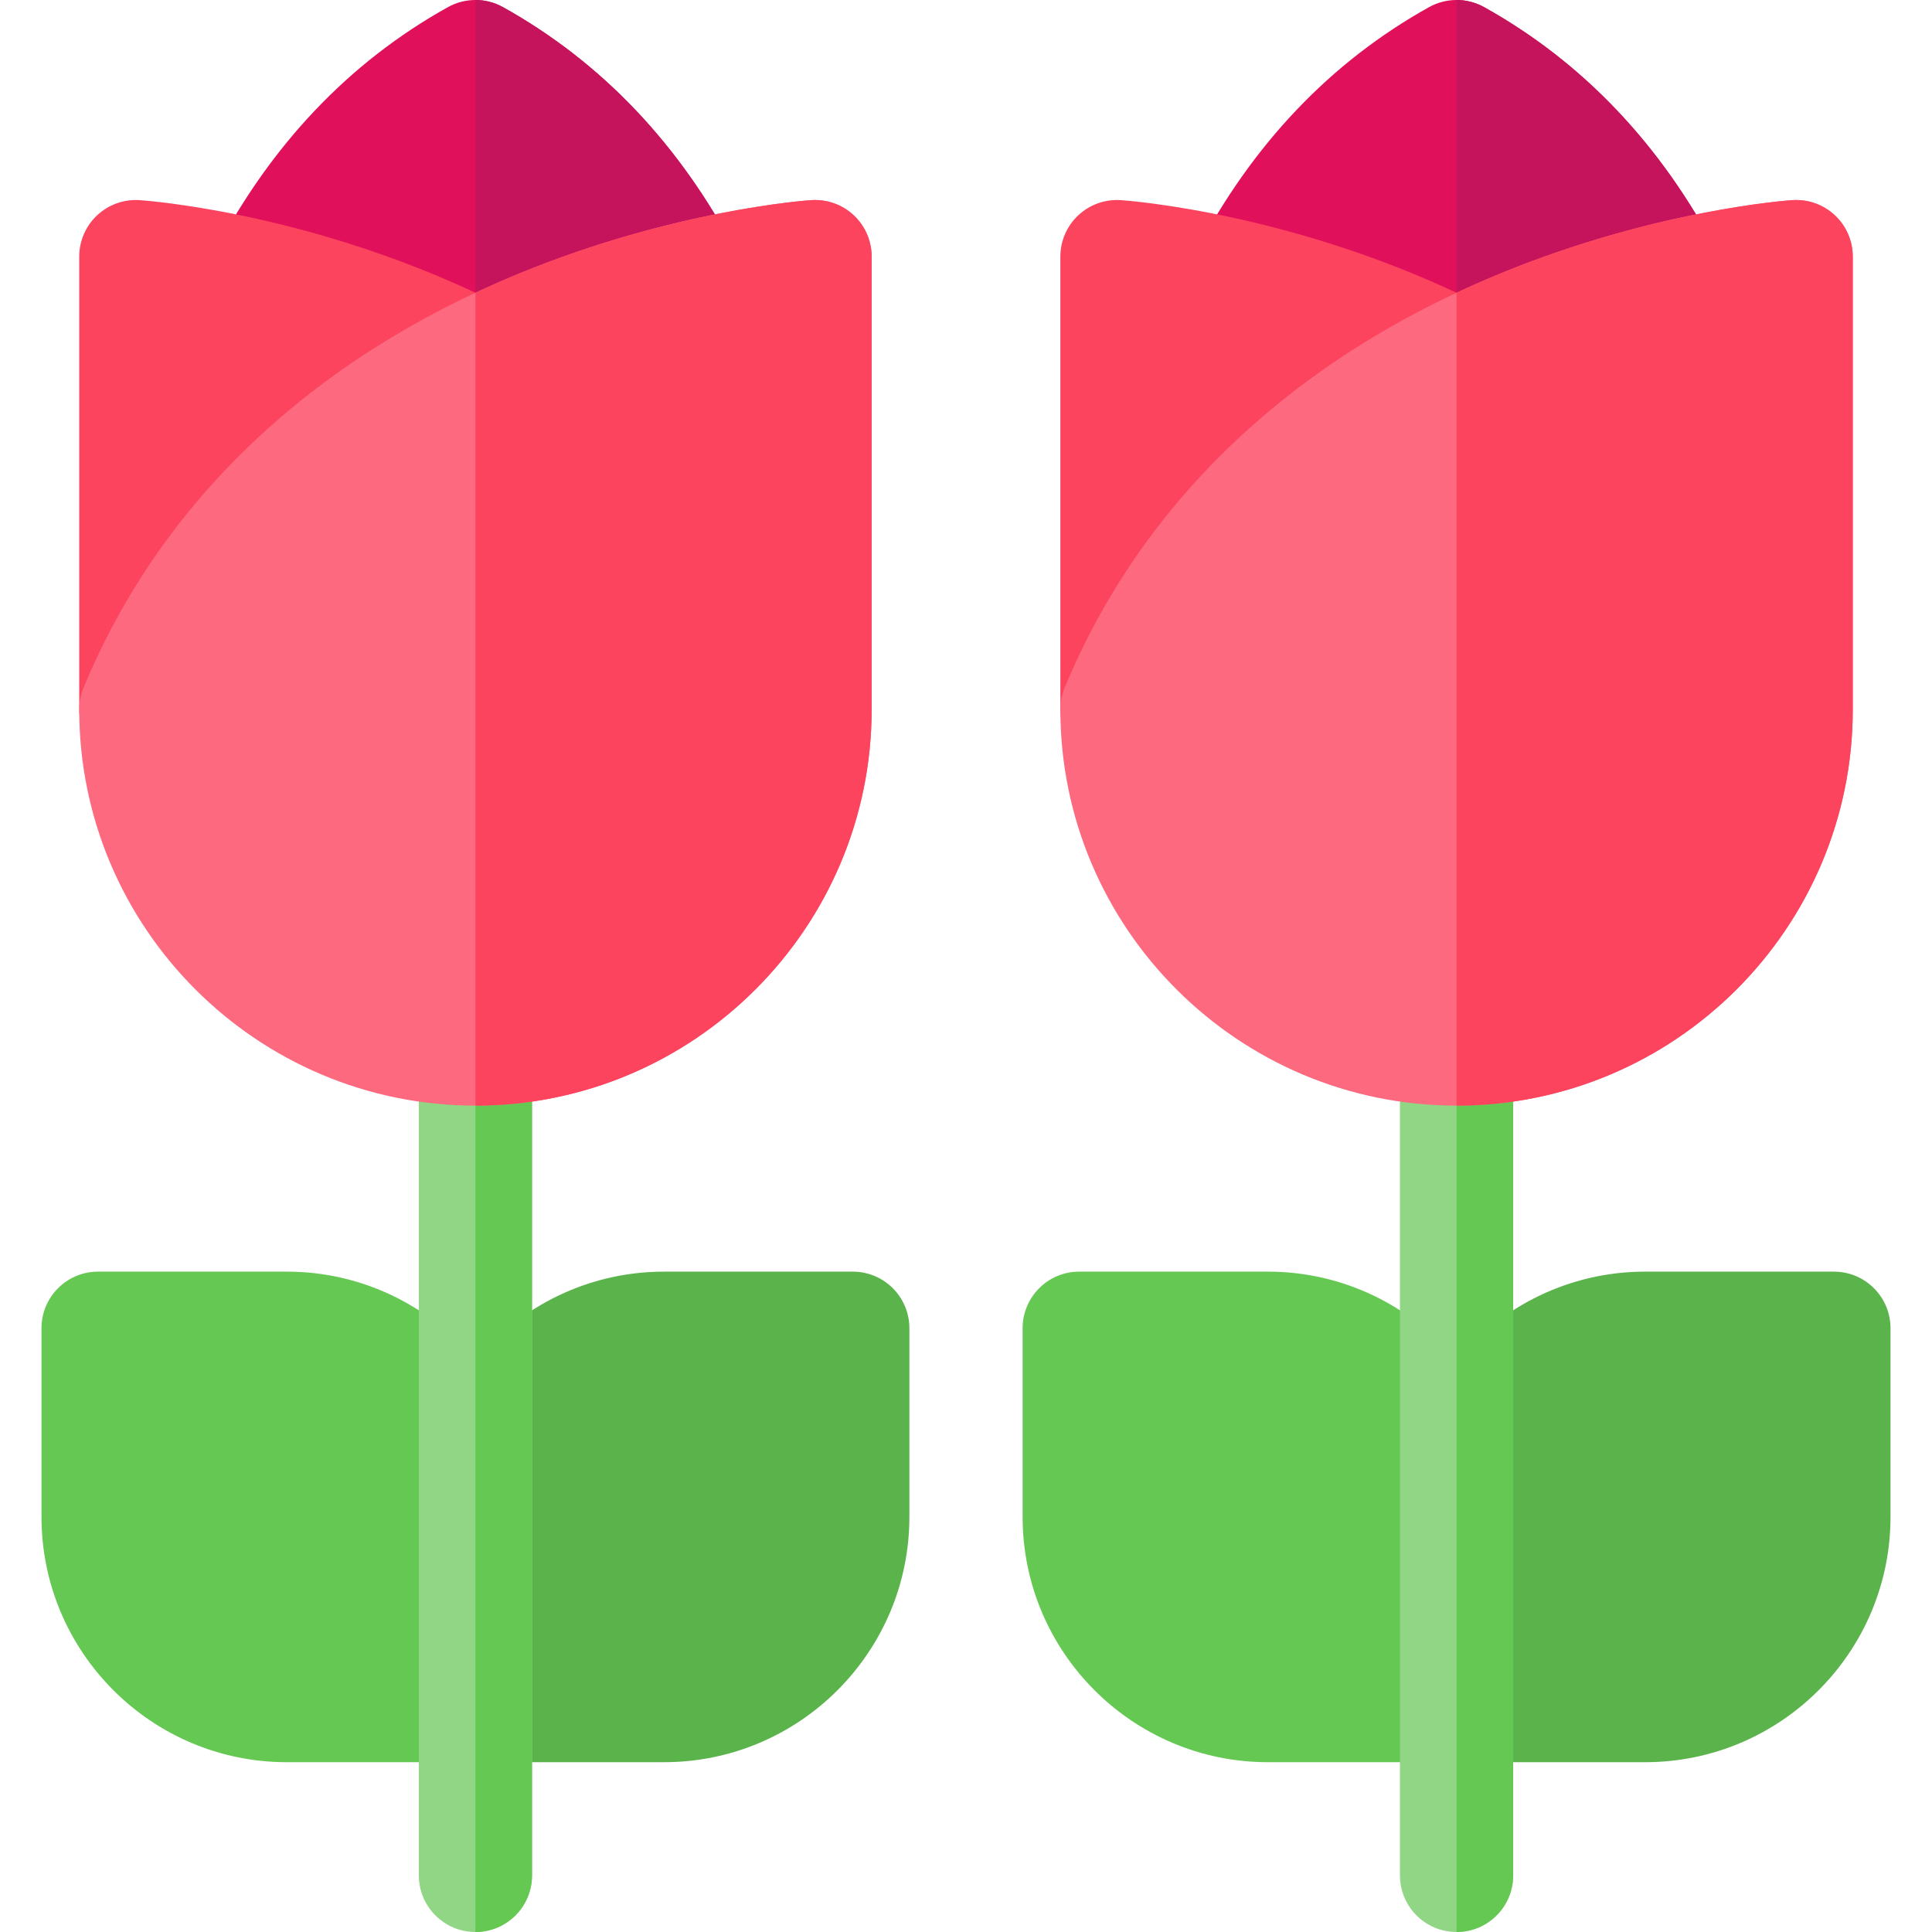
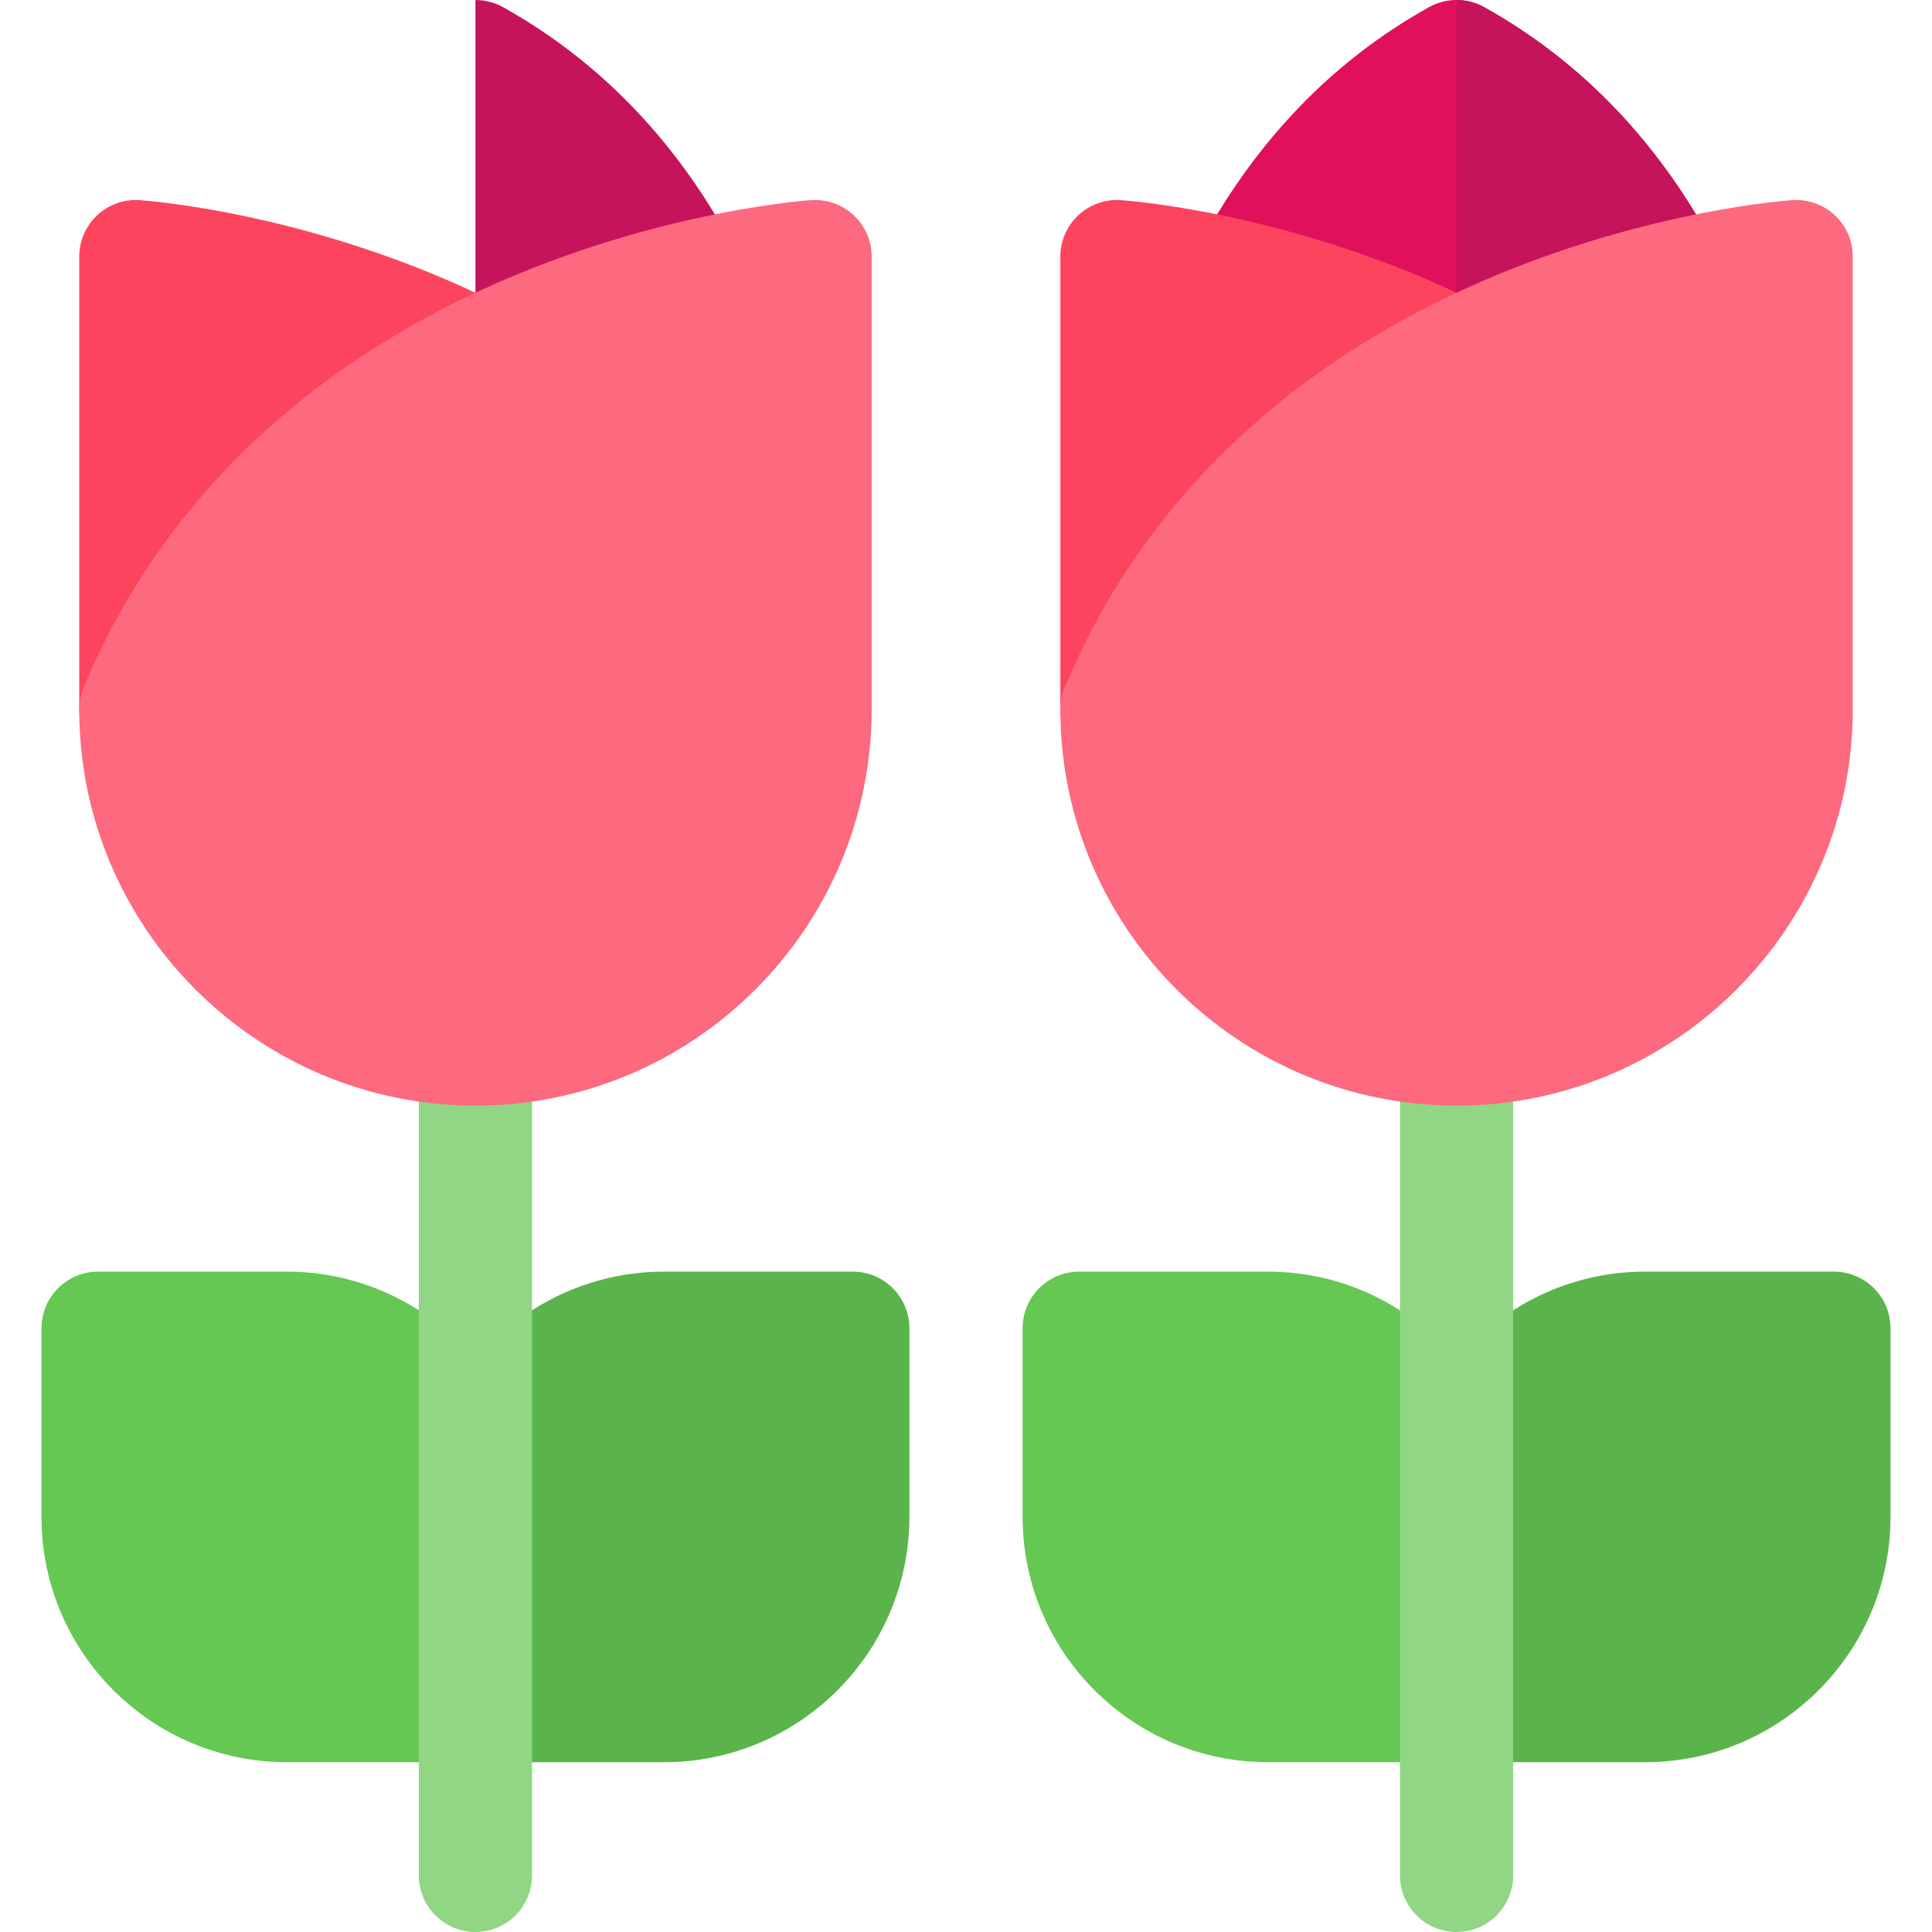
<svg xmlns="http://www.w3.org/2000/svg" width="512" height="512" viewBox="0 0 512 512" fill="none">
  <g clip-path="url(#clip0_601_4557)">
    <path d="M386.005 360.514C374.072 346.156 356.089 336.996 336.005 336.996H286.004C277.72 336.996 271.004 343.712 271.004 351.996V401.997C271.004 437.839 300.163 466.998 336.005 466.998H386.005V360.514Z" fill="#64C853" />
    <path d="M486.005 336.996H436.004C415.92 336.996 397.937 346.156 386.004 360.514V466.997H436.004C471.846 466.997 501.005 437.838 501.005 401.996V351.995C501.005 343.711 494.29 336.996 486.005 336.996Z" fill="#5AB44B" />
    <path d="M386.004 512C377.72 512 371.004 505.284 371.004 497V278C371.004 269.716 377.72 263 386.004 263C394.288 263 401.004 269.716 401.004 278V497C401.004 505.284 394.289 512 386.004 512Z" fill="#90D684" />
-     <path d="M386.004 263V512C394.288 512 401.004 505.284 401.004 497V278C401.004 269.716 394.289 263 386.004 263Z" fill="#64C853" />
    <path d="M455.159 66.938C440.207 38.309 419.395 16.426 393.301 1.895C388.765 -0.632 383.243 -0.632 378.706 1.895C352.613 16.425 331.801 38.309 316.849 66.937C314.714 71.025 314.578 75.868 316.481 80.07C318.384 84.271 322.114 87.364 326.595 88.455C345.358 93.025 363.071 99.483 379.243 107.648C381.367 108.721 383.686 109.258 386.004 109.258C388.321 109.258 390.64 108.721 392.765 107.648C408.937 99.482 426.65 93.025 445.412 88.455C449.894 87.363 453.623 84.271 455.526 80.07C457.429 75.869 457.293 71.026 455.159 66.938Z" fill="#E1105A" />
    <path d="M455.159 66.938C440.207 38.309 419.395 16.426 393.301 1.895C391.034 0.632 388.518 0 386.004 0V109.259C388.321 109.259 390.64 108.722 392.765 107.649C408.937 99.483 426.65 93.026 445.412 88.456C449.894 87.364 453.623 84.272 455.526 80.071C457.429 75.869 457.293 71.026 455.159 66.938Z" fill="#C5145B" />
    <path d="M392.766 80.87C344.46 56.477 298.927 53.166 297.013 53.037C292.867 52.76 288.795 54.209 285.76 57.046C282.726 59.882 281.004 63.85 281.004 68.003V187.999C281.004 195.155 286.059 201.314 293.076 202.71C294.058 202.906 295.04 203 296.011 203C301.977 203 307.505 199.426 309.862 193.741C325.243 156.625 353.135 127.66 392.765 107.649C397.818 105.097 401.004 99.919 401.004 94.259C401.004 88.599 397.818 83.421 392.766 80.87Z" fill="#FC445F" />
    <path d="M486.249 57.047C483.217 54.211 479.146 52.762 474.999 53.037C473.531 53.135 438.591 55.643 397.554 72.501C342.425 95.148 302.518 133.101 282.147 182.256C281.393 184.076 281.004 186.028 281.004 187.999C281.004 245.896 328.107 292.999 386.004 292.999C443.901 292.999 491.004 245.896 491.004 187.999V68.003C491.004 63.85 489.283 59.884 486.249 57.047Z" fill="#FD697F" />
-     <path d="M486.249 57.047C483.217 54.211 479.146 52.762 474.999 53.037C473.531 53.135 438.591 55.643 397.554 72.501C393.623 74.116 389.779 75.817 386.004 77.587V292.999C443.902 292.999 491.004 245.896 491.004 187.999V68.003C491.004 63.85 489.283 59.884 486.249 57.047Z" fill="#FC445F" />
    <path d="M125.997 360.514C114.064 346.156 96.081 336.996 75.997 336.996H25.996C17.712 336.996 10.996 343.712 10.996 351.996V401.997C10.996 437.839 40.155 466.998 75.997 466.998H125.997V360.514Z" fill="#64C853" />
    <path d="M225.997 336.996H175.996C155.912 336.996 137.929 346.156 125.996 360.514V466.997H175.996C211.838 466.997 240.997 437.838 240.997 401.996V351.995C240.997 343.711 234.281 336.996 225.997 336.996Z" fill="#5AB44B" />
    <path d="M125.996 512C117.712 512 110.996 505.284 110.996 497V278C110.996 269.716 117.712 263 125.996 263C134.28 263 140.996 269.716 140.996 278V497C140.995 505.284 134.28 512 125.996 512Z" fill="#90D684" />
-     <path d="M125.996 263V512C134.28 512 140.996 505.284 140.996 497V278C140.995 269.716 134.28 263 125.996 263Z" fill="#64C853" />
-     <path d="M195.15 66.937C180.198 38.308 159.386 16.425 133.293 1.895C128.756 -0.632 123.233 -0.632 118.697 1.895C92.604 16.425 71.793 38.309 56.841 66.937C54.706 71.025 54.57 75.868 56.473 80.07C58.376 84.271 62.106 87.364 66.587 88.455C85.349 93.025 103.063 99.483 119.233 107.648C121.359 108.721 123.677 109.258 125.995 109.258C128.312 109.258 130.631 108.721 132.756 107.648C148.928 99.482 166.641 93.025 185.403 88.455C189.883 87.363 193.614 84.271 195.516 80.07C197.42 75.868 197.285 71.025 195.15 66.937Z" fill="#E1105A" />
    <path d="M195.15 66.938C180.198 38.309 159.386 16.426 133.293 1.896C131.025 0.632 128.51 0 125.996 0V109.259C128.313 109.259 130.632 108.722 132.757 107.649C148.929 99.483 166.642 93.026 185.404 88.456C189.884 87.364 193.615 84.272 195.517 80.071C197.42 75.869 197.285 71.026 195.15 66.938Z" fill="#C5145B" />
    <path d="M132.758 80.87C84.451 56.477 38.918 53.166 37.005 53.037C32.859 52.76 28.787 54.209 25.752 57.046C22.717 59.882 20.996 63.85 20.996 68.003V187.999C20.996 195.155 26.051 201.314 33.068 202.71C34.05 202.906 35.031 203 36.003 203C41.969 203 47.497 199.426 49.854 193.741C65.235 156.625 93.128 127.66 132.757 107.649C137.81 105.097 140.996 99.919 140.996 94.259C140.996 88.599 137.81 83.421 132.758 80.87Z" fill="#FC445F" />
    <path d="M226.241 57.047C223.209 54.211 219.139 52.762 214.991 53.037C213.524 53.135 178.583 55.643 137.546 72.501C82.417 95.148 42.51 133.101 22.139 182.256C21.385 184.076 20.996 186.028 20.996 187.999C20.996 245.896 68.098 292.999 125.996 292.999C183.893 292.999 230.996 245.896 230.996 187.999V68.003C230.995 63.85 229.274 59.884 226.241 57.047Z" fill="#FD697F" />
-     <path d="M226.241 57.047C223.209 54.211 219.139 52.762 214.991 53.037C213.524 53.135 178.583 55.643 137.546 72.501C133.615 74.116 129.771 75.817 125.996 77.587V292.999C183.893 292.999 230.996 245.896 230.996 187.999V68.003C230.995 63.85 229.274 59.884 226.241 57.047Z" fill="#FC445F" />
  </g>
  <defs>
    <clipPath id="clip0_601_4557">
      <rect width="512" height="512" fill="white" />
    </clipPath>
  </defs>
</svg>